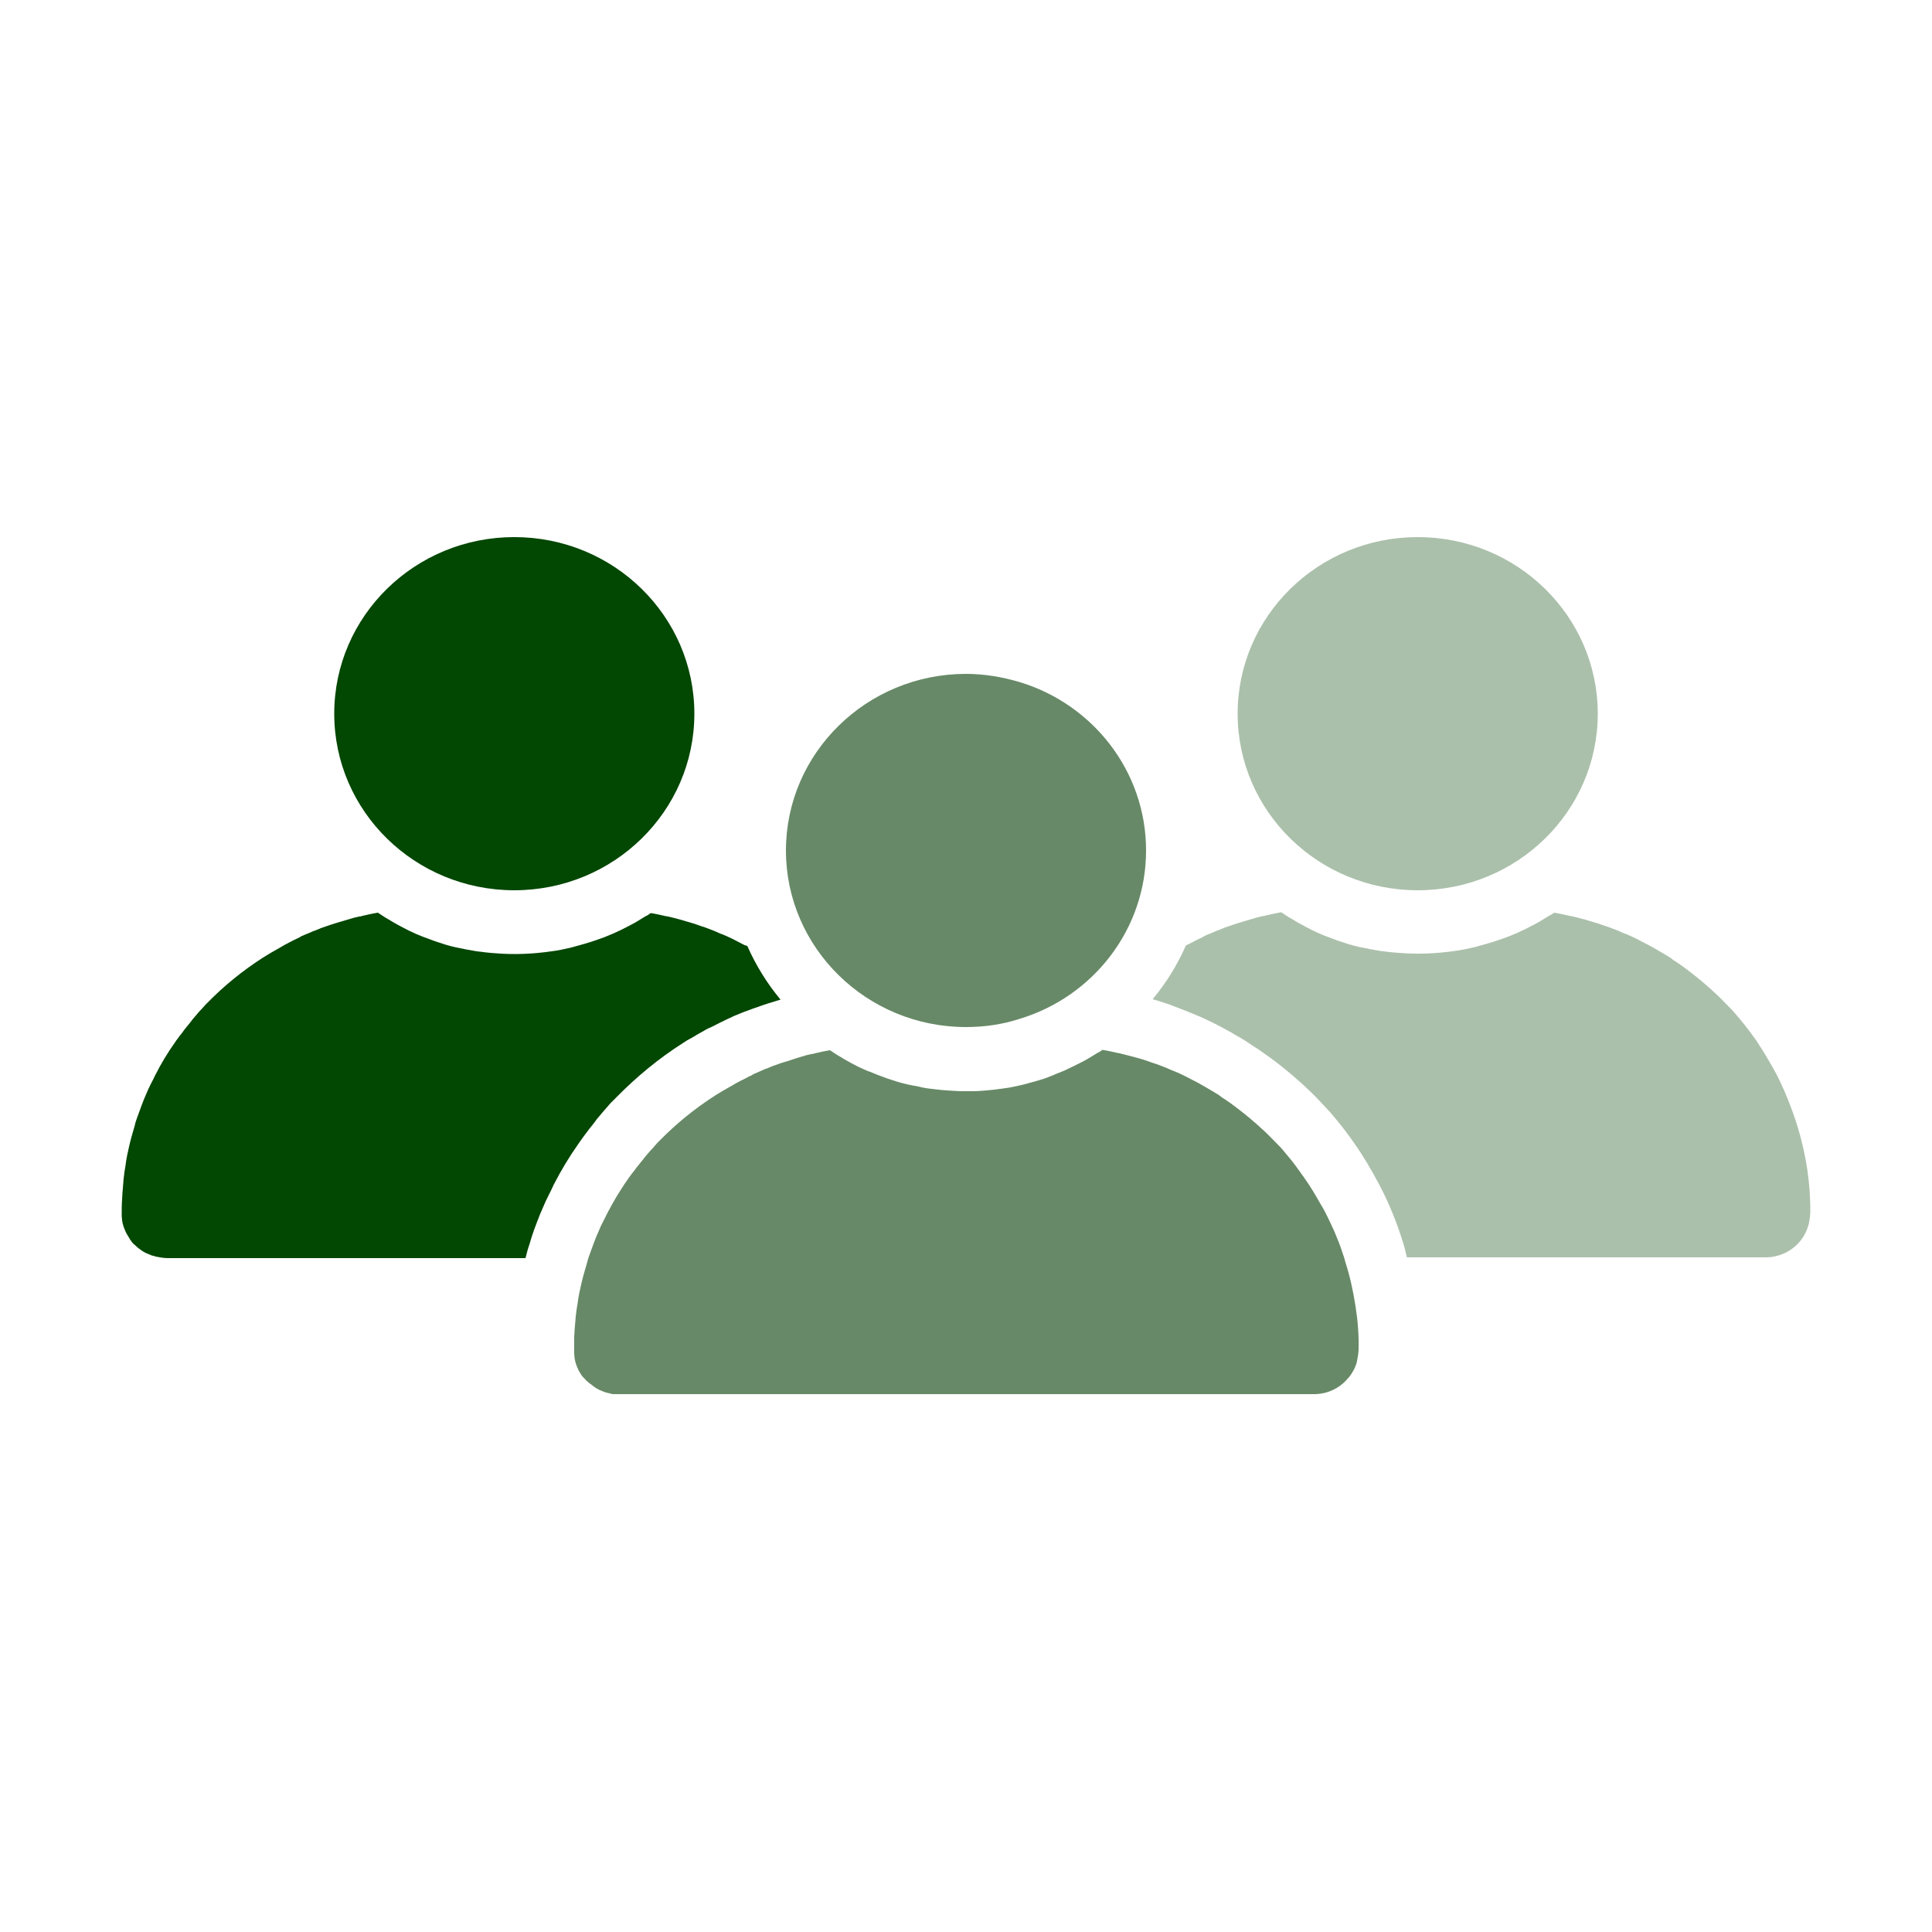
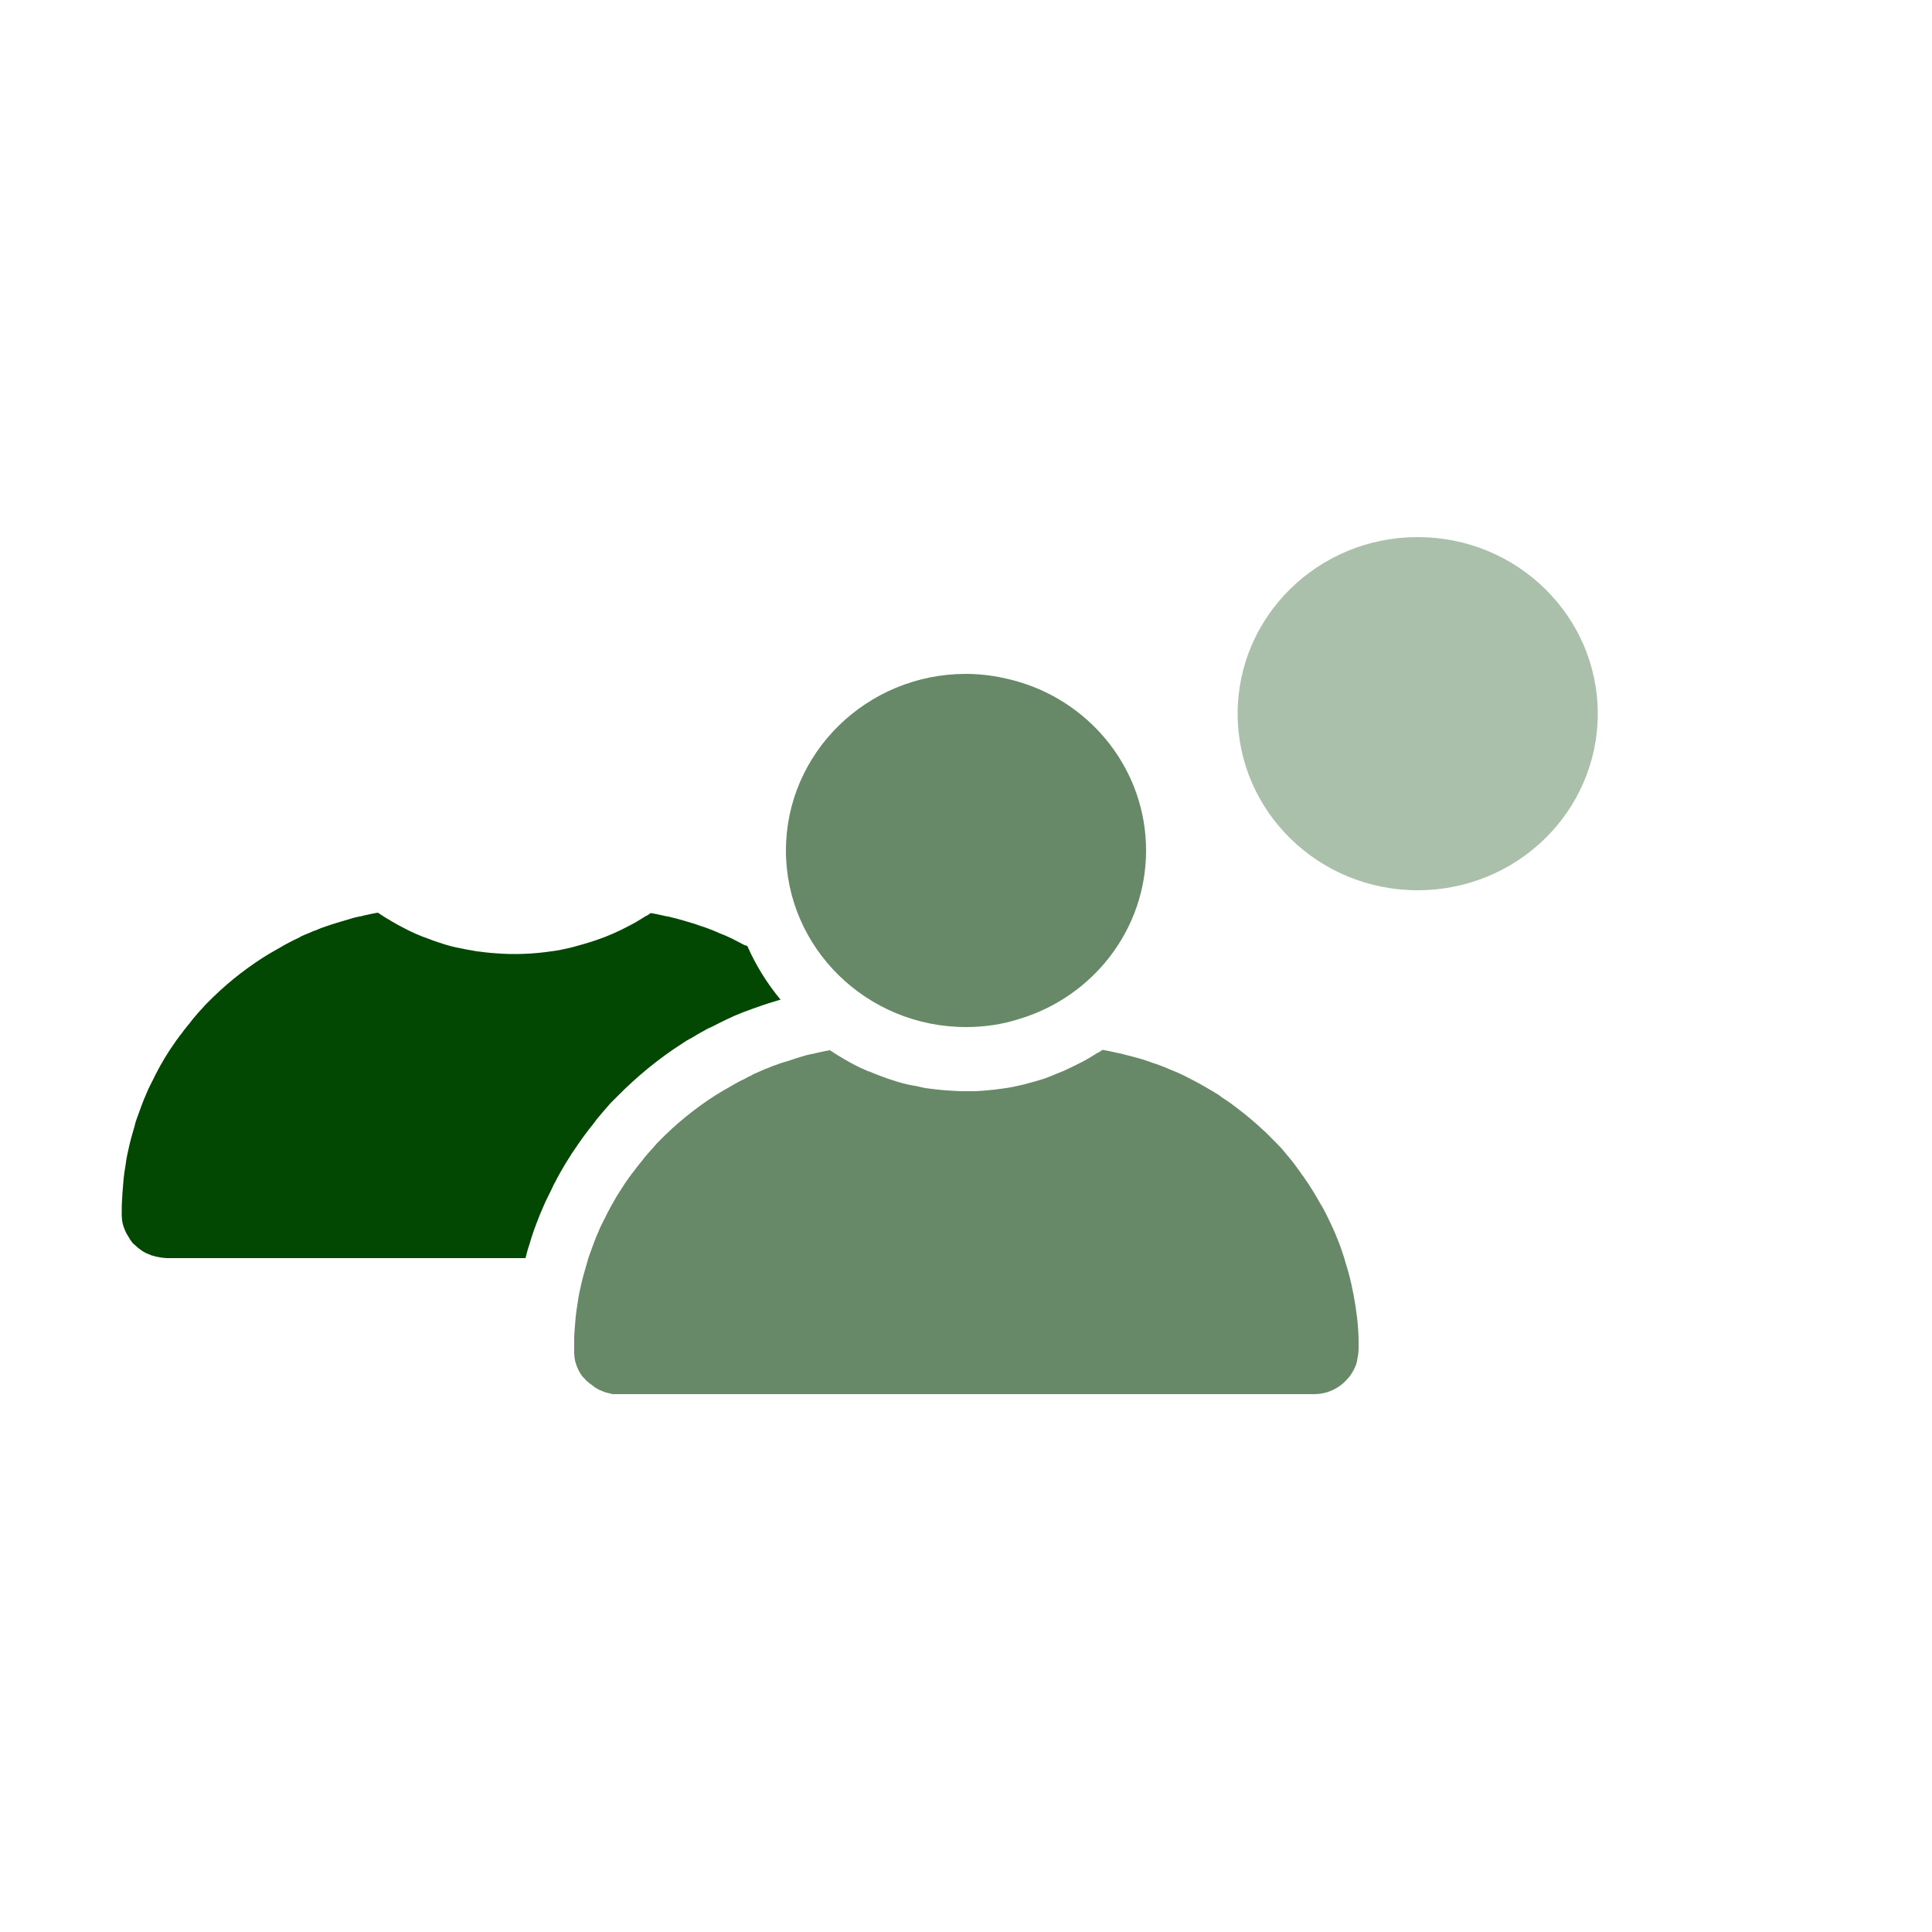
<svg xmlns="http://www.w3.org/2000/svg" version="1.1" id="Layer_1" x="0px" y="0px" viewBox="0 0 500 500" style="enable-background:new 0 0 500 500;" xml:space="preserve">
  <style type="text/css">
	.st0{fill:#ABC0AB;}
	.st1{fill:#024702;}
	.st2{fill:none;}
	.st3{fill:#678967;}
</style>
  <g>
    <ellipse class="st0" cx="366.9" cy="184.7" rx="46.6" ry="45.7" />
-     <ellipse class="st1" cx="133.1" cy="184.7" rx="46.6" ry="45.7" />
-     <path class="st2" d="M263.8,176.5c19,5.8,32.8,23.2,32.8,43.6c0,20.5-13.8,37.9-32.8,43.6c19-5.8,32.8-23.2,32.8-43.6   C296.6,199.6,282.8,182.3,263.8,176.5z" />
    <path class="st3" d="M296.6,220.1c0-20.5-13.8-37.9-32.8-43.6c-4.4-1.3-9-2.1-13.8-2.1c-25.7,0-46.6,20.5-46.6,45.7   c0,25.2,20.9,45.7,46.6,45.7c4.8,0,9.5-0.7,13.8-2.1C282.8,258,296.6,240.6,296.6,220.1z" />
-     <path class="st0" d="M465.1,291.2c-1.4-4.4-3.1-8.7-5.2-12.9c-1.6-3-3.4-6-5.3-8.9c-0.3-0.5-0.7-0.9-1-1.4   c-1.3-1.8-2.8-3.7-4.3-5.4c-0.7-0.9-1.5-1.7-2.3-2.5c-1.2-1.2-2.4-2.5-3.7-3.6c-0.8-0.8-1.7-1.5-2.6-2.3c-0.4-0.4-0.9-0.7-1.3-1.1   c-0.9-0.7-1.8-1.4-2.7-2.1c-0.9-0.7-1.9-1.4-2.8-2c-0.5-0.3-1-0.6-1.4-1c-1.1-0.7-2.3-1.4-3.5-2.1c-0.9-0.5-1.7-1-2.5-1.4   c-1-0.5-2.1-1.1-3.1-1.6c-1-0.5-2.1-1-3.2-1.4c-0.5-0.2-1.1-0.5-1.6-0.7c-1.1-0.4-2.2-0.9-3.3-1.2c-0.6-0.2-1.1-0.4-1.7-0.6   c-2.3-0.7-4.6-1.4-6.9-1.9l-0.6-0.1c-1.3-0.3-2.6-0.6-3.9-0.8c-0.4,0.3-0.8,0.6-1.3,0.8c-1.3,0.8-2.7,1.7-4.1,2.4   c-2.8,1.5-5.7,2.8-8.7,3.8c-2,0.7-4.2,1.3-6.4,1.9c-1.7,0.4-3.5,0.8-5.2,1c-4.8,0.7-9.7,0.9-14.5,0.5c-1.6-0.1-3.2-0.3-4.8-0.5   c-1.7-0.3-3.5-0.6-5.3-1c-1.9-0.4-3.7-1-5.5-1.6c-0.5-0.2-1.1-0.4-1.6-0.6c-2.3-0.8-4.6-1.8-6.8-3c-0.8-0.4-1.5-0.8-2.2-1.2   c-0.6-0.3-1.1-0.7-1.7-1c-0.9-0.5-1.7-1.1-2.5-1.6c-1.3,0.2-2.6,0.5-3.9,0.8c-0.3,0.1-0.7,0.2-1,0.2c-0.9,0.2-1.7,0.4-2.6,0.7   c-2.1,0.6-4.1,1.2-6.1,1.9c-0.7,0.2-1.4,0.5-2.1,0.8c-0.4,0.2-0.9,0.3-1.3,0.5c-0.6,0.3-1.2,0.5-1.9,0.8c-0.5,0.2-1,0.4-1.4,0.7   c-1.1,0.5-2.1,1-3.2,1.6c-0.4,0.2-0.8,0.4-1.2,0.6c-2.2,5-5.1,9.7-8.6,13.9c1.1,0.3,2.1,0.6,3.2,1c0.7,0.2,1.3,0.4,2,0.7   c1.3,0.5,2.6,1,3.9,1.5c0.6,0.3,1.3,0.5,1.9,0.8c1.3,0.5,2.6,1.1,3.8,1.7c1.2,0.6,2.5,1.2,3.7,1.9c0.9,0.5,1.9,1,3,1.7   c1.5,0.8,2.9,1.7,4.2,2.6c0.6,0.4,1.2,0.8,1.7,1.1c1.1,0.8,2.3,1.6,3.4,2.4c1.1,0.8,2.2,1.7,3.2,2.5c0.5,0.4,1.1,0.9,1.6,1.3   c1,0.9,2.1,1.8,3.1,2.7c1.5,1.4,3,2.8,4.4,4.3c0.9,1,1.9,2,2.8,3c1.8,2.1,3.5,4.2,5.1,6.4c0.4,0.6,0.8,1.1,1.2,1.7   c2.4,3.4,4.5,7,6.4,10.6c2.6,4.9,4.7,10.1,6.3,15.4c0.4,1.2,0.6,2.4,0.9,3.5h92.8c3.7,0,7.1-1.7,9.3-4.6c0.2-0.3,0.4-0.6,0.6-0.9   c0.6-1,1-2,1.3-3.1c0.1-0.5,0.2-1.1,0.3-1.7c0-0.4,0.1-0.8,0.1-1.2C468.6,306.4,467.4,298.6,465.1,291.2z" />
    <path class="st1" d="M192.7,244.6c-1-0.5-2.1-1.1-3.1-1.6c-1-0.5-2.1-1-3.2-1.4c-0.5-0.2-1.1-0.5-1.6-0.7c-1.1-0.4-2.2-0.9-3.3-1.2   c-0.6-0.2-1.1-0.4-1.7-0.6c-2.3-0.7-4.6-1.4-6.9-1.9l-0.6-0.1c-1.3-0.3-2.6-0.6-3.9-0.8c-0.4,0.3-0.8,0.6-1.3,0.8   c-1.3,0.8-2.7,1.7-4.1,2.4c-2.8,1.5-5.7,2.8-8.7,3.8c-2,0.7-4.2,1.3-6.4,1.9c-1.7,0.4-3.5,0.8-5.2,1c-4.8,0.7-9.7,0.9-14.5,0.5   c-1.6-0.1-3.2-0.3-4.8-0.5c-1.7-0.3-3.5-0.6-5.3-1c-1.9-0.4-3.7-1-5.5-1.6c-0.5-0.2-1.1-0.4-1.6-0.6c-2.3-0.8-4.6-1.8-6.8-3   c-0.8-0.4-1.5-0.8-2.2-1.2c-0.6-0.3-1.1-0.7-1.7-1c-0.9-0.5-1.7-1.1-2.5-1.6c-1.3,0.2-2.6,0.5-3.9,0.8c-0.3,0.1-0.7,0.2-1,0.2   c-0.9,0.2-1.7,0.4-2.6,0.7c-2.1,0.6-4.1,1.2-6.1,1.9c-0.7,0.2-1.4,0.5-2.1,0.8c-0.4,0.2-0.9,0.3-1.3,0.5c-0.6,0.3-1.2,0.5-1.9,0.8   c-0.5,0.2-1,0.4-1.4,0.7c-1.1,0.5-2.1,1-3.2,1.6c-0.6,0.3-1.1,0.6-1.6,0.9c-0.9,0.5-1.9,1.1-2.8,1.6c-0.6,0.4-1.2,0.7-1.8,1.1   c-5.3,3.4-10.1,7.3-14.5,11.8c-0.4,0.4-0.8,0.8-1.2,1.3c-0.7,0.7-1.2,1.3-1.7,1.9c-0.4,0.5-0.9,1-1.3,1.6c-0.6,0.7-1.1,1.4-1.7,2.1   c-0.4,0.6-0.8,1.1-1.3,1.7c-0.3,0.5-0.7,0.9-1,1.4c-2,2.8-3.8,5.8-5.3,8.8c-0.3,0.7-0.7,1.4-1,2c-0.5,1-0.9,1.8-1.2,2.6   c-0.5,1.1-0.9,2.1-1.3,3.2c-0.4,1.1-0.8,2.2-1.2,3.3c-0.2,0.6-0.4,1.1-0.5,1.7c-0.5,1.7-1,3.4-1.4,5.1c-0.4,1.7-0.8,3.5-1,5.2   c-0.2,1.2-0.4,2.4-0.5,3.5c-0.1,1.2-0.2,2.4-0.3,3.6c0,0.6-0.1,1.2-0.1,1.8c-0.1,1.2-0.1,2.4-0.1,3.7c0,0.2,0,0.4,0,0.6   c0,0.4,0.1,0.8,0.1,1.1c0.1,0.9,0.4,1.8,0.8,2.7c0.1,0.3,0.3,0.7,0.5,1c0.1,0.2,0.2,0.3,0.3,0.5c0.1,0.2,0.3,0.4,0.4,0.7   c0.2,0.3,0.4,0.5,0.5,0.7c0.2,0.3,0.5,0.6,0.8,0.8c0.5,0.5,1.1,1,1.7,1.4c0.3,0.2,0.6,0.4,1,0.6c0.2,0.1,0.4,0.2,0.7,0.3   c0.2,0.1,0.5,0.2,0.7,0.3c0.2,0.1,0.5,0.2,0.7,0.2c0.5,0.2,1.1,0.3,1.7,0.4c0.2,0,0.4,0.1,0.6,0.1c0.4,0,0.8,0.1,1.2,0.1h92.8   c0.3-1.2,0.6-2.4,1-3.5c0.2-0.7,0.4-1.3,0.6-2c0.4-1.3,0.9-2.6,1.4-3.9c0.5-1.3,1-2.6,1.6-3.9c0.4-1,0.9-2,1.5-3.2   c0.4-0.8,0.8-1.6,1.2-2.5c1.9-3.7,4-7.2,6.4-10.6c0.4-0.6,0.8-1.1,1.2-1.7c0.5-0.7,1-1.3,1.5-2c0.7-0.9,1.4-1.7,2-2.6   c0.5-0.6,1-1.2,1.6-1.9c0.6-0.7,1.2-1.4,2-2.3c0.5-0.5,1-1,1.5-1.5c5.2-5.3,11-10.1,17.3-14.1c0.7-0.5,1.4-0.9,2.2-1.3   c1.1-0.7,2.2-1.3,3.3-1.9c0.6-0.4,1.3-0.7,2-1c1.2-0.6,2.5-1.3,3.8-1.9c0.6-0.3,1.2-0.5,1.7-0.8c0.7-0.3,1.5-0.6,2.2-0.9   c0.5-0.2,1-0.4,1.6-0.6c0.8-0.3,1.6-0.6,2.5-0.9c1.9-0.7,3.9-1.3,5.9-1.9c-3.5-4.2-6.4-8.9-8.6-13.9   C192.9,244.7,192.8,244.6,192.7,244.6z" />
    <path class="st3" d="M350.8,338c-0.6-3.8-1.4-7.6-2.6-11.3c-0.1-0.4-0.2-0.7-0.3-1.1c-0.6-1.8-1.2-3.7-2-5.5   c-0.4-1.1-0.9-2.1-1.4-3.2c-0.5-1.1-1-2.1-1.5-3.1c-0.4-0.8-0.8-1.5-1.3-2.3c-1.3-2.3-2.6-4.5-4.1-6.6c-0.3-0.5-0.7-0.9-1-1.4   c-0.3-0.5-0.7-0.9-1-1.4c-1-1.4-2.1-2.7-3.2-4c-0.7-0.9-1.5-1.7-2.3-2.5c-1.2-1.2-2.4-2.5-3.7-3.6c-0.8-0.8-1.7-1.5-2.6-2.3   c-0.4-0.4-0.9-0.7-1.3-1.1c-0.9-0.7-1.8-1.4-2.7-2.1c-0.9-0.7-1.9-1.4-2.8-2c-0.5-0.3-1-0.6-1.4-1c-1.1-0.7-2.3-1.4-3.5-2.1   c-0.9-0.5-1.7-1-2.5-1.4c-1-0.5-2.1-1.1-3.1-1.6c-1-0.5-2.1-1-3.2-1.4c-0.5-0.2-1.1-0.5-1.6-0.7c-1.1-0.4-2.2-0.9-3.3-1.2   c-0.6-0.2-1.1-0.4-1.7-0.6c-1.1-0.4-2.3-0.7-3.4-1c-1.1-0.3-2.3-0.6-3.5-0.9l-0.6-0.1c-1.3-0.3-2.6-0.6-3.9-0.8   c-0.4,0.3-0.8,0.6-1.3,0.8c-1.3,0.8-2.7,1.7-4.1,2.4c-1.4,0.7-2.8,1.4-4.3,2.1c-0.4,0.2-0.8,0.3-1.2,0.5c-1.1,0.4-2.1,0.9-3.2,1.3   c-1,0.4-2.1,0.7-3.1,1c-1.1,0.3-2.2,0.6-3.3,0.9c-1.7,0.4-3.5,0.8-5.2,1c-1.4,0.2-2.9,0.4-4.3,0.5c-0.4,0-0.9,0.1-1.3,0.1   c-1.1,0.1-2.2,0.1-3.2,0.1c-0.3,0-0.5,0-0.8,0c-0.2,0-0.3,0-0.5,0c-1.5,0-2.9-0.1-4.4-0.2c-1.6-0.1-3.2-0.3-4.8-0.5   c-0.9-0.1-1.8-0.3-2.6-0.5c-0.9-0.2-1.7-0.3-2.6-0.5c-1.9-0.4-3.7-1-5.5-1.6c-0.5-0.2-1.1-0.4-1.6-0.6c-0.8-0.3-1.6-0.6-2.3-0.9   c-0.4-0.2-0.7-0.3-1.1-0.4c-1.1-0.5-2.3-1-3.4-1.6c-0.8-0.4-1.5-0.8-2.2-1.2c-0.6-0.3-1.1-0.7-1.7-1c-0.9-0.5-1.7-1.1-2.5-1.6   c-1.3,0.2-2.6,0.5-3.9,0.8c-0.3,0.1-0.7,0.2-1,0.2c-0.9,0.2-1.7,0.4-2.6,0.7c-1,0.3-2,0.6-3.1,1c-1,0.3-2.1,0.6-3.1,1   c-0.7,0.2-1.4,0.5-2.1,0.8c-0.4,0.2-0.9,0.3-1.3,0.5c-0.3,0.1-0.6,0.3-0.9,0.4c-0.3,0.1-0.6,0.3-0.9,0.4c-0.5,0.2-1,0.4-1.4,0.7   c-0.5,0.2-1.1,0.5-1.6,0.8c-0.5,0.3-1.1,0.5-1.6,0.8c-0.6,0.3-1.1,0.6-1.6,0.9c-0.9,0.5-1.9,1.1-2.8,1.6c-0.6,0.4-1.2,0.7-1.8,1.1   c-5.3,3.4-10.1,7.3-14.5,11.8c-0.4,0.4-0.8,0.8-1.2,1.3c-0.3,0.4-0.6,0.7-0.9,1c-0.3,0.3-0.5,0.6-0.8,0.9c-0.4,0.5-0.9,1-1.3,1.6   c-0.6,0.7-1.1,1.4-1.7,2.1c-0.4,0.6-0.8,1.1-1.3,1.7c-0.3,0.5-0.7,0.9-1,1.4c-1,1.4-1.9,2.9-2.8,4.3c-0.9,1.5-1.7,3-2.5,4.5   c-0.3,0.7-0.7,1.4-1,2c-0.5,1-0.9,1.8-1.2,2.6c-0.5,1.1-0.9,2.1-1.3,3.2c-0.4,1.1-0.8,2.2-1.2,3.3c-0.1,0.2-0.1,0.4-0.2,0.6   c-0.1,0.3-0.2,0.7-0.3,1.1c-0.5,1.7-1,3.4-1.4,5.1c-0.4,1.7-0.8,3.5-1,5.2c-0.2,1.2-0.4,2.4-0.5,3.5c-0.1,1.2-0.2,2.4-0.3,3.6   c0,0.6-0.1,1.2-0.1,1.8c0,0.6,0,1.2,0,1.8c0,0.6,0,1.2,0,1.8c0,0.2,0,0.4,0,0.6c0,0.4,0.1,0.8,0.1,1.1c0.1,0.9,0.4,1.8,0.8,2.7   c0.1,0.3,0.3,0.7,0.5,1c0.1,0.2,0.2,0.3,0.3,0.5c0.1,0.1,0.1,0.2,0.2,0.3c0.1,0.1,0.1,0.2,0.2,0.3c0.1,0.1,0.2,0.2,0.3,0.3   c0.1,0.1,0.2,0.2,0.3,0.3c0.2,0.3,0.5,0.6,0.8,0.8c0.3,0.3,0.6,0.5,0.9,0.7s0.6,0.5,0.9,0.7c0.3,0.2,0.6,0.4,1,0.6   c0.2,0.1,0.4,0.2,0.7,0.3c0.2,0.1,0.5,0.2,0.7,0.3c0.1,0,0.2,0.1,0.3,0.1c0.1,0,0.2,0.1,0.3,0.1c0.3,0.1,0.6,0.1,0.8,0.2   c0.3,0.1,0.6,0.1,0.8,0.2c0.1,0,0.2,0,0.3,0c0.1,0,0.2,0,0.3,0c0.2,0,0.4,0,0.6,0c0.2,0,0.4,0,0.6,0H340c1.9,0,3.6-0.4,5.2-1.2   c1.2-0.6,2.3-1.4,3.2-2.4c0.3-0.3,0.6-0.7,0.9-1c0.2-0.3,0.4-0.6,0.6-0.9c0.3-0.5,0.6-1,0.8-1.5c0.2-0.5,0.4-1,0.5-1.6   c0.1-0.5,0.2-1.1,0.3-1.7c0-0.4,0.1-0.8,0.1-1.2C351.7,345.7,351.4,341.8,350.8,338z" />
  </g>
</svg>